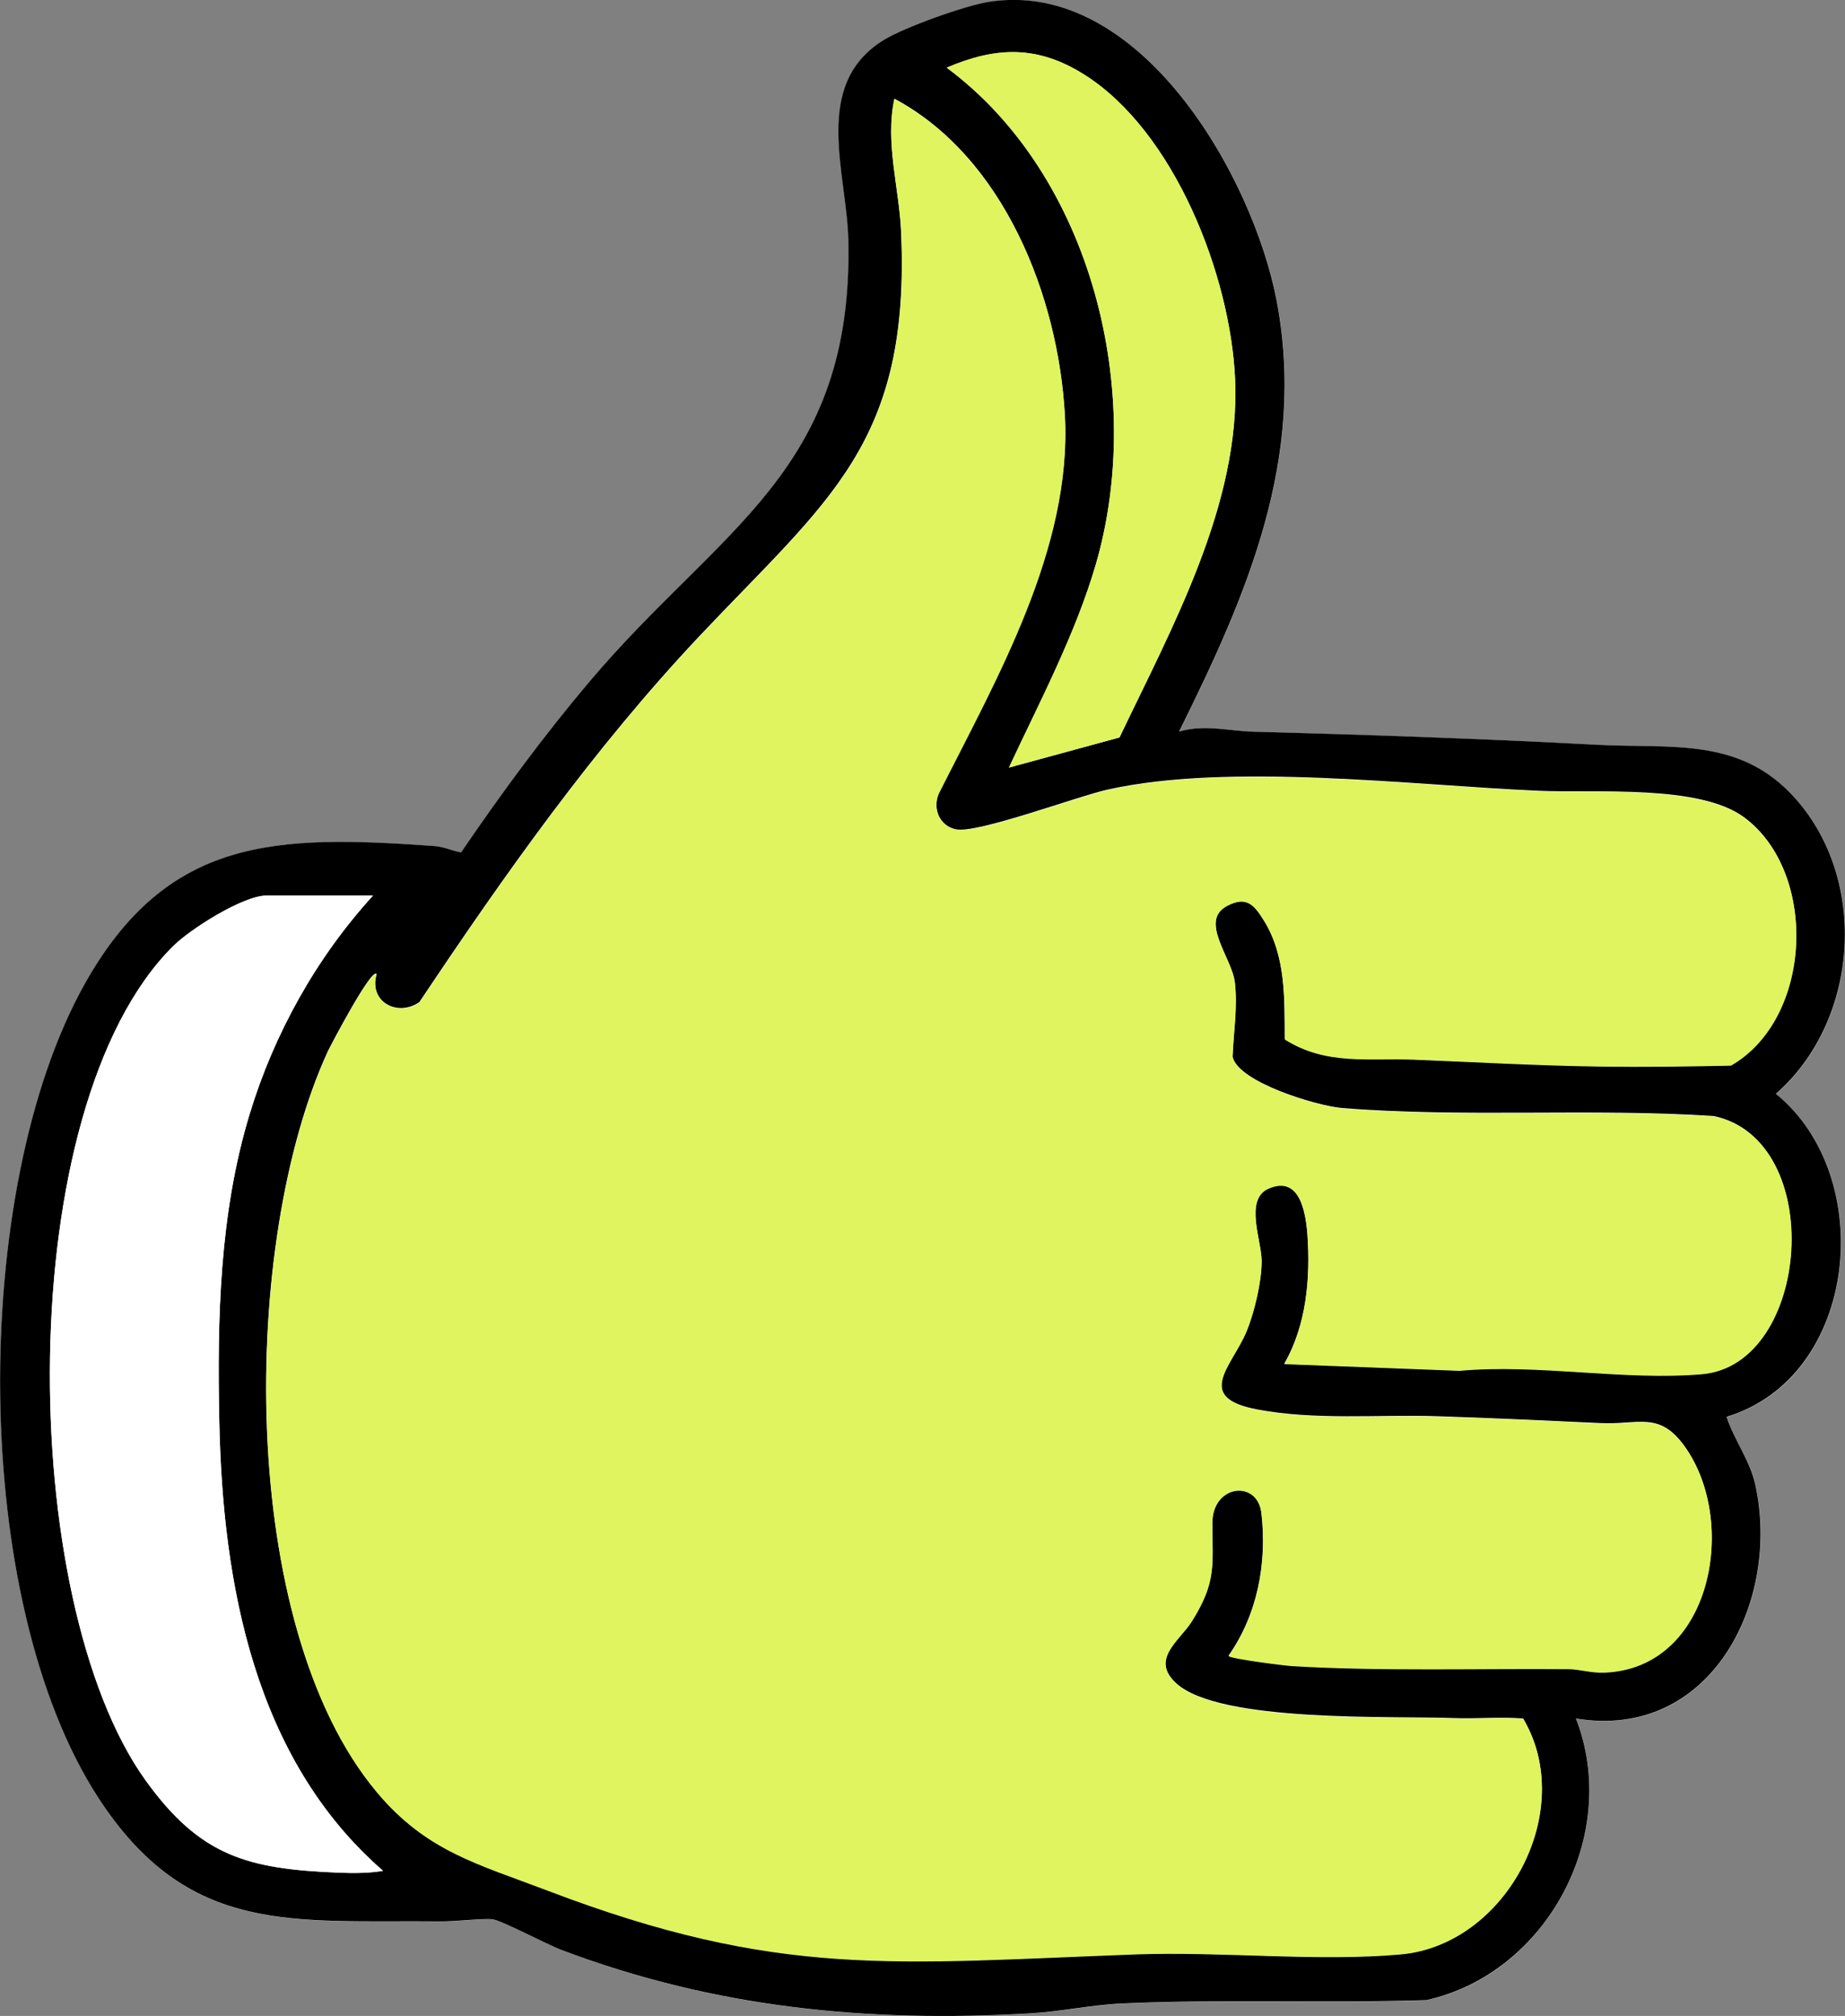
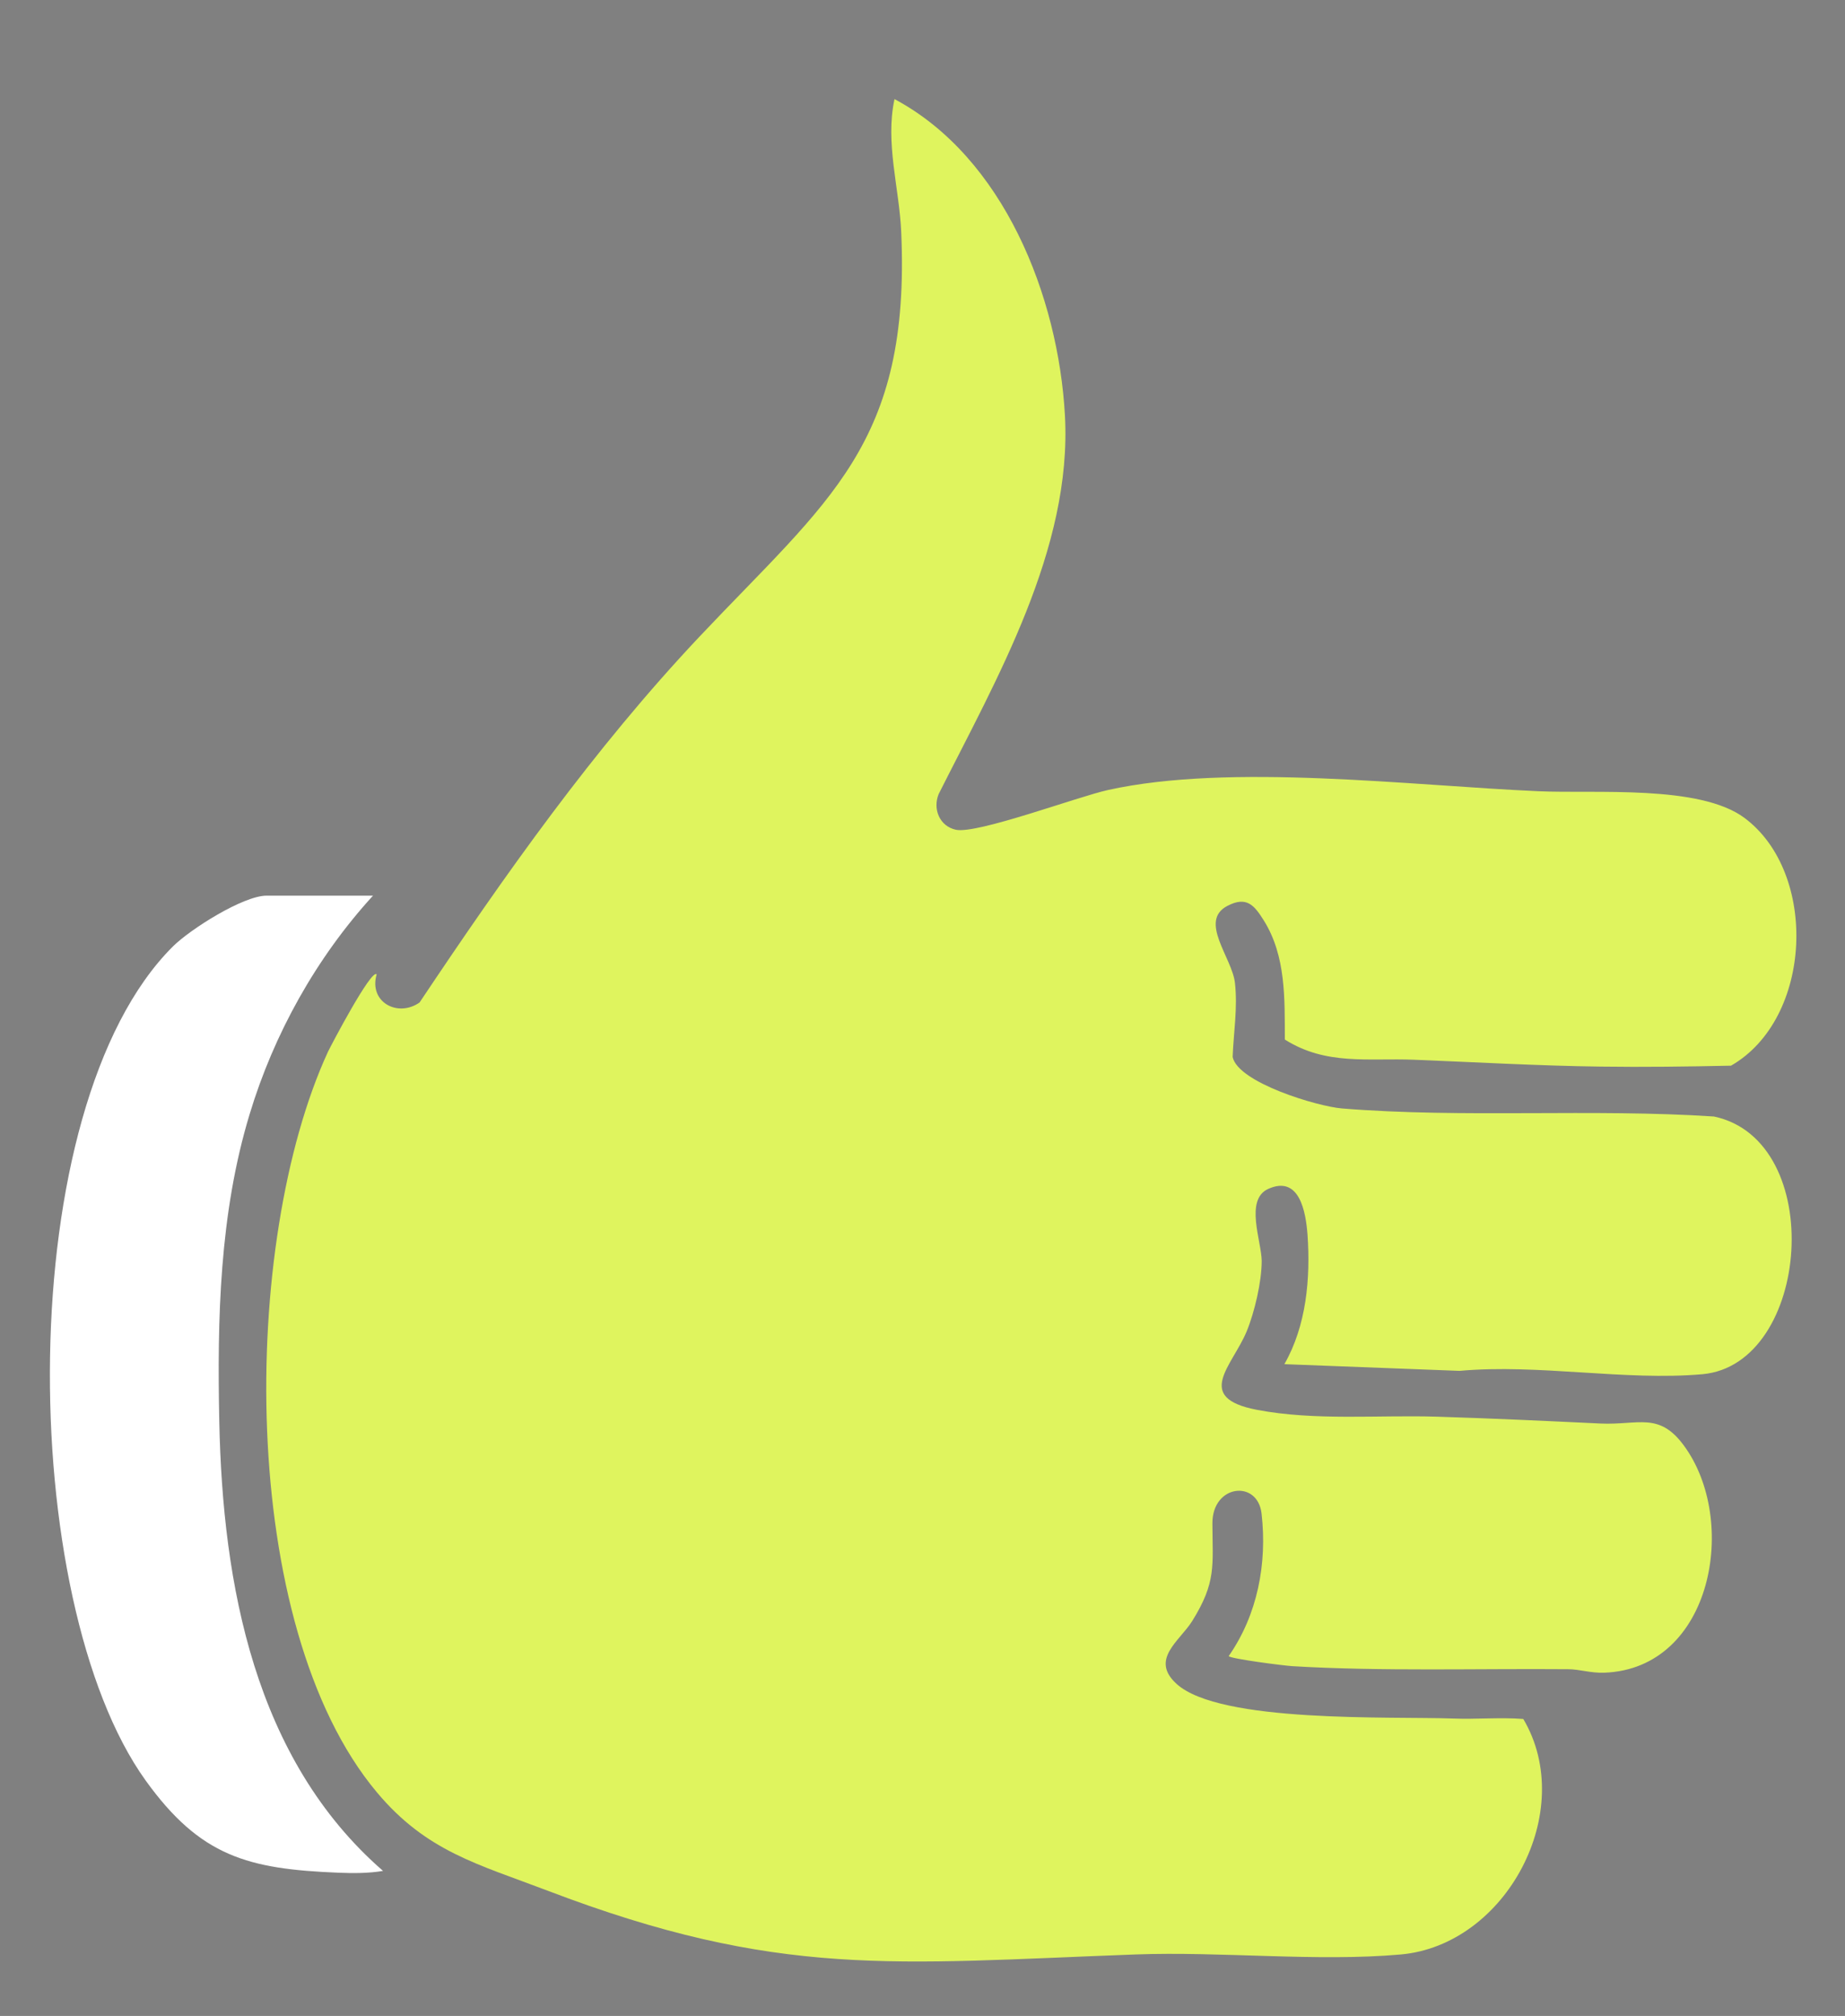
<svg xmlns="http://www.w3.org/2000/svg" id="Layer_2" data-name="Layer 2" viewBox="0 0 121.24 132.44">
  <rect x="0" y="0" width="121.24" height="132.44" fill="#808080" stroke="none" />
  <defs>
    <style> .cls-1 { fill: #fff; } .cls-2 { fill: #dff45e; } </style>
  </defs>
  <g id="Layer_1-2" data-name="Layer 1">
    <g id="X3uEvW.tif">
      <g>
-         <path class="cls-1" d="M77.5,48.06c4.45-8.99,8.36-17.95,6.41-28.26-1.56-8.22-9-21.22-18.91-19.67-1.59.25-5.6,1.68-6.95,2.53-4.72,2.95-2.38,8.7-2.29,13.2.3,15.16-8.46,18.8-17.01,28.93-3.01,3.57-5.82,7.36-8.44,11.22-.64-.12-1.1-.37-1.79-.42-10.39-.74-17.54-.64-22.98,9.13-7.51,13.47-7.53,40.39.94,53.41,5.91,9.09,12.74,8.01,22.48,8.11,1.01.01,2.73-.21,3.41-.14.62.06,3.64,1.67,4.6,2.04,10.03,3.78,20.06,4.76,30.74,4.14,1.96-.11,4.04-.56,6.02-.65,6.63-.3,13.38-.01,20.02-.22,7.95-1.78,12.77-10.91,9.82-18.5,8.84,1.46,13.47-7.64,11.79-15.35-.35-1.6-1.39-2.94-1.89-4.47,8.68-2.62,9.94-15.78,3.24-21.22,5.44-4.76,6.12-13.95,1.29-19.39-3.63-4.09-8.2-3.28-13.04-3.54-7.55-.4-15.05-.66-22.61-.86-1.58-.04-3.17-.51-4.84-.01Z" />
-         <path d="M77.5,48.06c1.67-.49,3.26-.03,4.84.01,7.56.2,15.06.46,22.61.86,4.85.26,9.42-.55,13.04,3.54,4.83,5.43,4.15,14.63-1.29,19.39,6.7,5.44,5.44,18.59-3.24,21.22.5,1.53,1.54,2.87,1.89,4.47,1.68,7.71-2.95,16.81-11.79,15.35,2.96,7.6-1.87,16.72-9.82,18.5-6.64.21-13.39-.08-20.02.22-1.98.09-4.07.54-6.02.65-10.68.62-20.71-.36-30.74-4.14-.97-.36-3.98-1.97-4.6-2.04-.68-.07-2.4.15-3.41.14-9.74-.1-16.56.98-22.48-8.11-8.47-13.02-8.44-39.94-.94-53.41,5.44-9.76,12.6-9.87,22.98-9.13.69.05,1.15.3,1.79.42,2.63-3.86,5.43-7.66,8.44-11.22,8.56-10.13,17.31-13.77,17.01-28.93-.09-4.5-2.43-10.25,2.29-13.2,1.36-.85,5.37-2.28,6.95-2.53,9.91-1.55,17.35,11.45,18.91,19.67,1.95,10.31-1.95,19.27-6.41,28.26ZM73.57,48.44c3.42-7.17,7.95-15.33,7.59-23.53-.3-6.78-3.97-16.27-9.92-20.01-3.06-1.93-5.77-1.84-9.03-.45,9.59,7.11,13.06,21.43,9.8,32.63-1.33,4.57-3.7,9.05-5.71,13.35l7.27-1.98ZM84.43,68.27c2.72,1.71,5.48,1.2,8.48,1.32,4.04.16,8.21.39,12.26.45,2.85.04,5.72,0,8.57-.06,5.37-3.08,5.75-12.66.88-16.28-2.95-2.19-9.78-1.58-13.54-1.75-8.41-.37-20.24-1.86-28.28-.08-2,.44-8.61,2.92-10,2.61-1.06-.23-1.53-1.35-1.13-2.34,3.79-7.55,8.77-16.13,8.3-24.87-.43-7.82-4.01-16.95-11.2-20.79-.62,2.89.31,5.83.44,8.71.63,13.96-4.79,17.63-13.26,26.61-6.95,7.38-12.77,15.62-18.39,24.03-1.43,1-3.35-.01-2.82-1.85-.35-.38-3.01,4.69-3.2,5.09-5.75,12.49-5.98,37.67,3.21,48.64,3.26,3.9,6.66,4.73,11.2,6.46,15.24,5.8,22.8,4.78,38.64,4.2,5.63-.21,11.96.5,17.45,0,6.94-.62,11.62-9.44,8.05-15.47-1.53-.12-3.07.03-4.61-.03-4.09-.15-15.33.31-18.18-2.28-1.77-1.61.21-2.8,1.03-4.12,1.6-2.57,1.34-3.64,1.33-6.42,0-2.56,2.97-2.89,3.23-.65.38,3.29-.26,6.66-2.16,9.37.13.18,3.66.63,4.19.66,5.84.35,12.22.15,18.11.2.76,0,1.47.26,2.37.23,7.14-.25,8.87-10.03,5.23-14.94-1.64-2.21-2.98-1.31-5.46-1.43-3.56-.16-7.19-.34-10.75-.45-3.88-.12-8,.28-11.83-.45-4.18-.8-1.61-2.87-.68-5.15.52-1.26,1-3.27.99-4.63s-1.14-4.03.42-4.73c2.07-.94,2.48,1.54,2.59,3,.21,2.89-.06,5.98-1.52,8.51l11.51.44c5.18-.48,10.87.67,15.96.22,7.1-.63,8.21-15.35.76-16.93-8.02-.53-16.49.12-24.45-.53-1.6-.13-6.82-1.69-7.18-3.38.06-1.61.34-3.26.15-4.88s-2.39-4.07-.49-5.05c1.27-.66,1.78-.03,2.4.98,1.45,2.33,1.36,5.15,1.37,7.78ZM24.52,58.83h-7c-1.54,0-5.02,2.2-6.15,3.33-10.66,10.6-10.29,42.99-1.8,54.8,3.6,5,6.72,5.82,12.68,6.06.95.04,1.98.04,2.92-.12-8.44-7.34-10.54-18.81-10.76-29.52-.14-6.72,0-13.64,1.99-20.18,1.61-5.3,4.4-10.3,8.12-14.38Z" />
        <path class="cls-2" d="M84.43,68.27c-.01-2.64.08-5.45-1.37-7.78-.63-1.01-1.13-1.64-2.4-.98-1.91.99.3,3.4.49,5.05s-.09,3.27-.15,4.88c.36,1.69,5.58,3.25,7.18,3.38,7.97.65,16.44,0,24.45.53,7.46,1.58,6.35,16.29-.76,16.93-5.09.45-10.78-.69-15.96-.22l-11.51-.44c1.45-2.54,1.72-5.63,1.52-8.51-.11-1.47-.52-3.94-2.59-3-1.55.71-.43,3.44-.42,4.73,0,1.36-.47,3.37-.99,4.63-.94,2.27-3.5,4.35.68,5.15,3.83.73,7.95.33,11.83.45,3.56.11,7.19.28,10.75.45,2.48.11,3.83-.78,5.46,1.43,3.64,4.91,1.91,14.69-5.23,14.94-.9.03-1.61-.23-2.37-.23-5.89-.05-12.27.15-18.11-.2-.53-.03-4.06-.48-4.19-.66,1.89-2.71,2.54-6.08,2.16-9.37-.26-2.24-3.24-1.91-3.23.65.01,2.79.27,3.85-1.33,6.42-.82,1.31-2.79,2.51-1.03,4.12,2.85,2.6,14.09,2.13,18.18,2.28,1.53.06,3.08-.09,4.61.03,3.57,6.03-1.11,14.85-8.05,15.47-5.49.49-11.82-.21-17.45,0-15.85.58-23.41,1.61-38.64-4.2-4.54-1.73-7.94-2.56-11.2-6.46-9.19-10.97-8.96-36.15-3.21-48.64.19-.4,2.85-5.47,3.2-5.09-.53,1.83,1.39,2.85,2.82,1.85,5.62-8.41,11.44-16.66,18.39-24.03,8.47-8.98,13.89-12.65,13.26-26.61-.13-2.89-1.06-5.83-.44-8.71,7.18,3.83,10.77,12.96,11.2,20.79.48,8.74-4.5,17.32-8.3,24.87-.4.99.07,2.11,1.13,2.34,1.4.3,8-2.17,10-2.61,8.04-1.78,19.86-.29,28.28.08,3.76.17,10.59-.44,13.54,1.75,4.87,3.62,4.49,13.2-.88,16.28-2.85.06-5.72.1-8.57.06-4.04-.05-8.21-.29-12.26-.45-3-.12-5.76.39-8.48-1.32Z" />
        <path class="cls-1" d="M24.52,58.83c-3.73,4.08-6.52,9.08-8.12,14.38-1.98,6.53-2.13,13.45-1.99,20.18.22,10.71,2.32,22.18,10.76,29.52-.93.16-1.97.16-2.92.12-5.96-.24-9.08-1.06-12.68-6.06-8.49-11.81-8.86-44.21,1.8-54.8,1.13-1.12,4.61-3.33,6.15-3.33h7Z" />
-         <path class="cls-2" d="M73.57,48.44l-7.27,1.98c2.01-4.3,4.38-8.78,5.71-13.35,3.26-11.2-.21-25.53-9.8-32.63,3.25-1.39,5.97-1.47,9.03.45,5.95,3.75,9.62,13.23,9.92,20.01.37,8.21-4.17,16.36-7.59,23.53Z" />
      </g>
    </g>
  </g>
</svg>